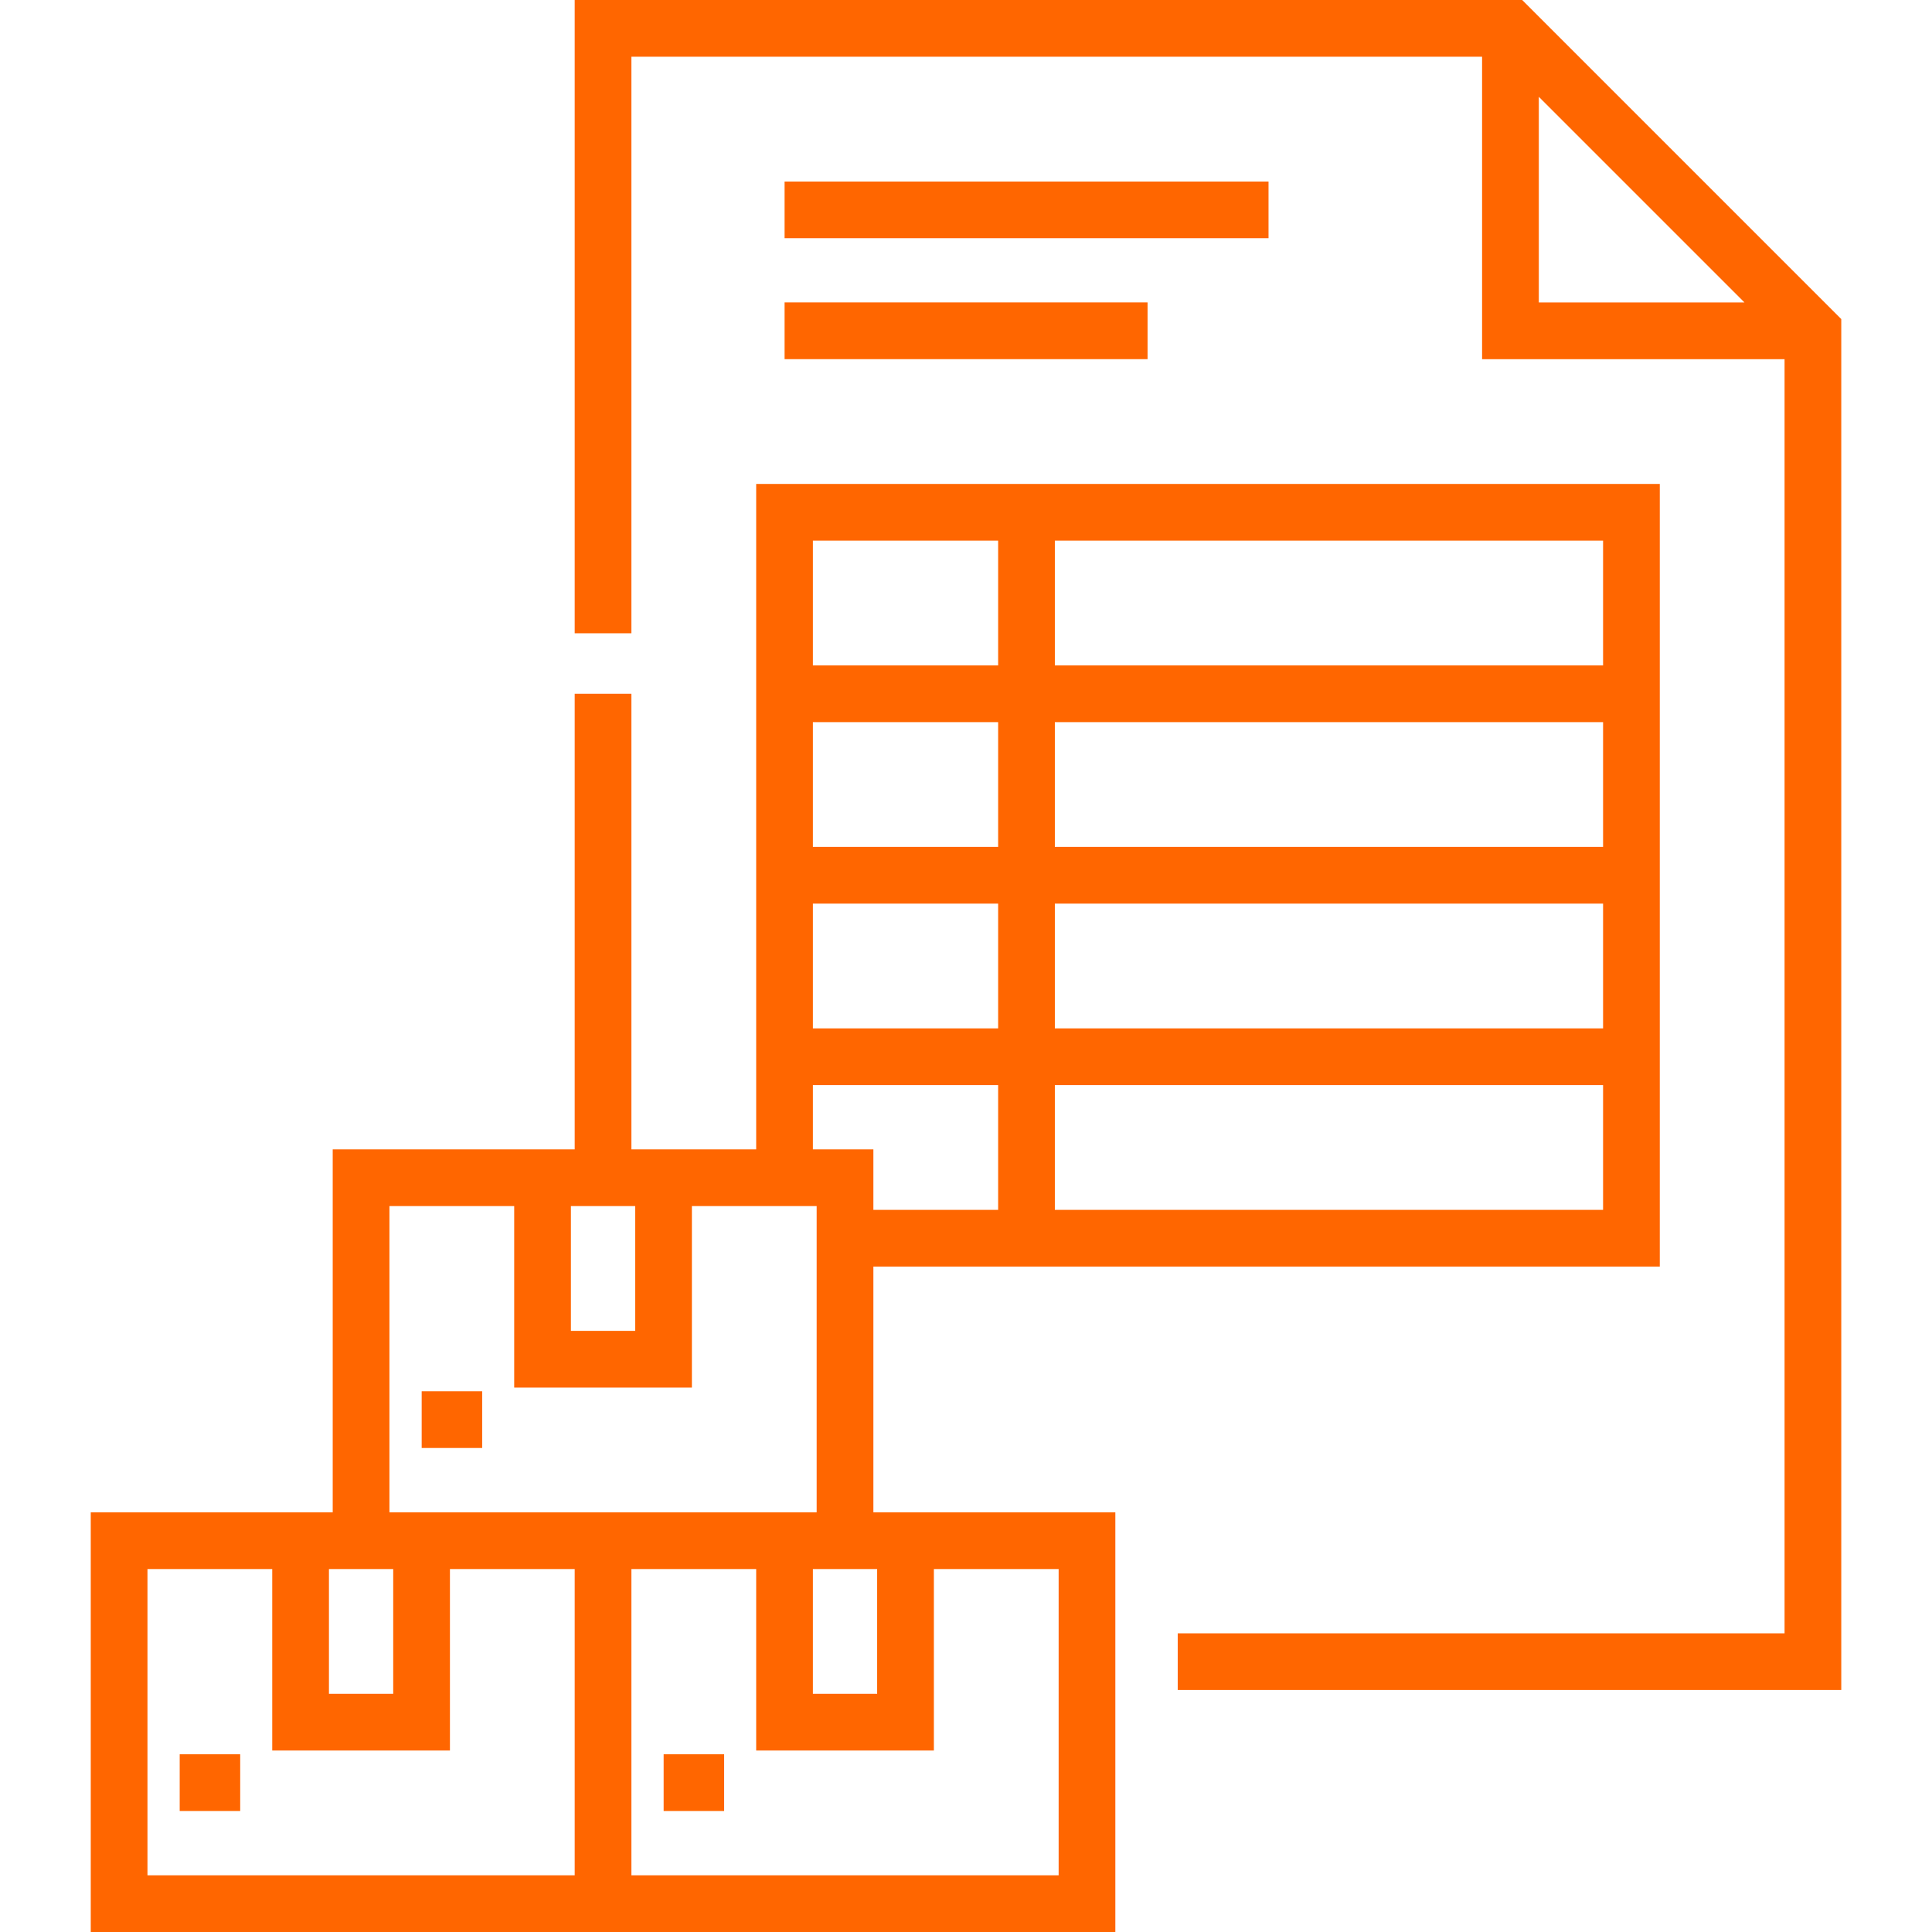
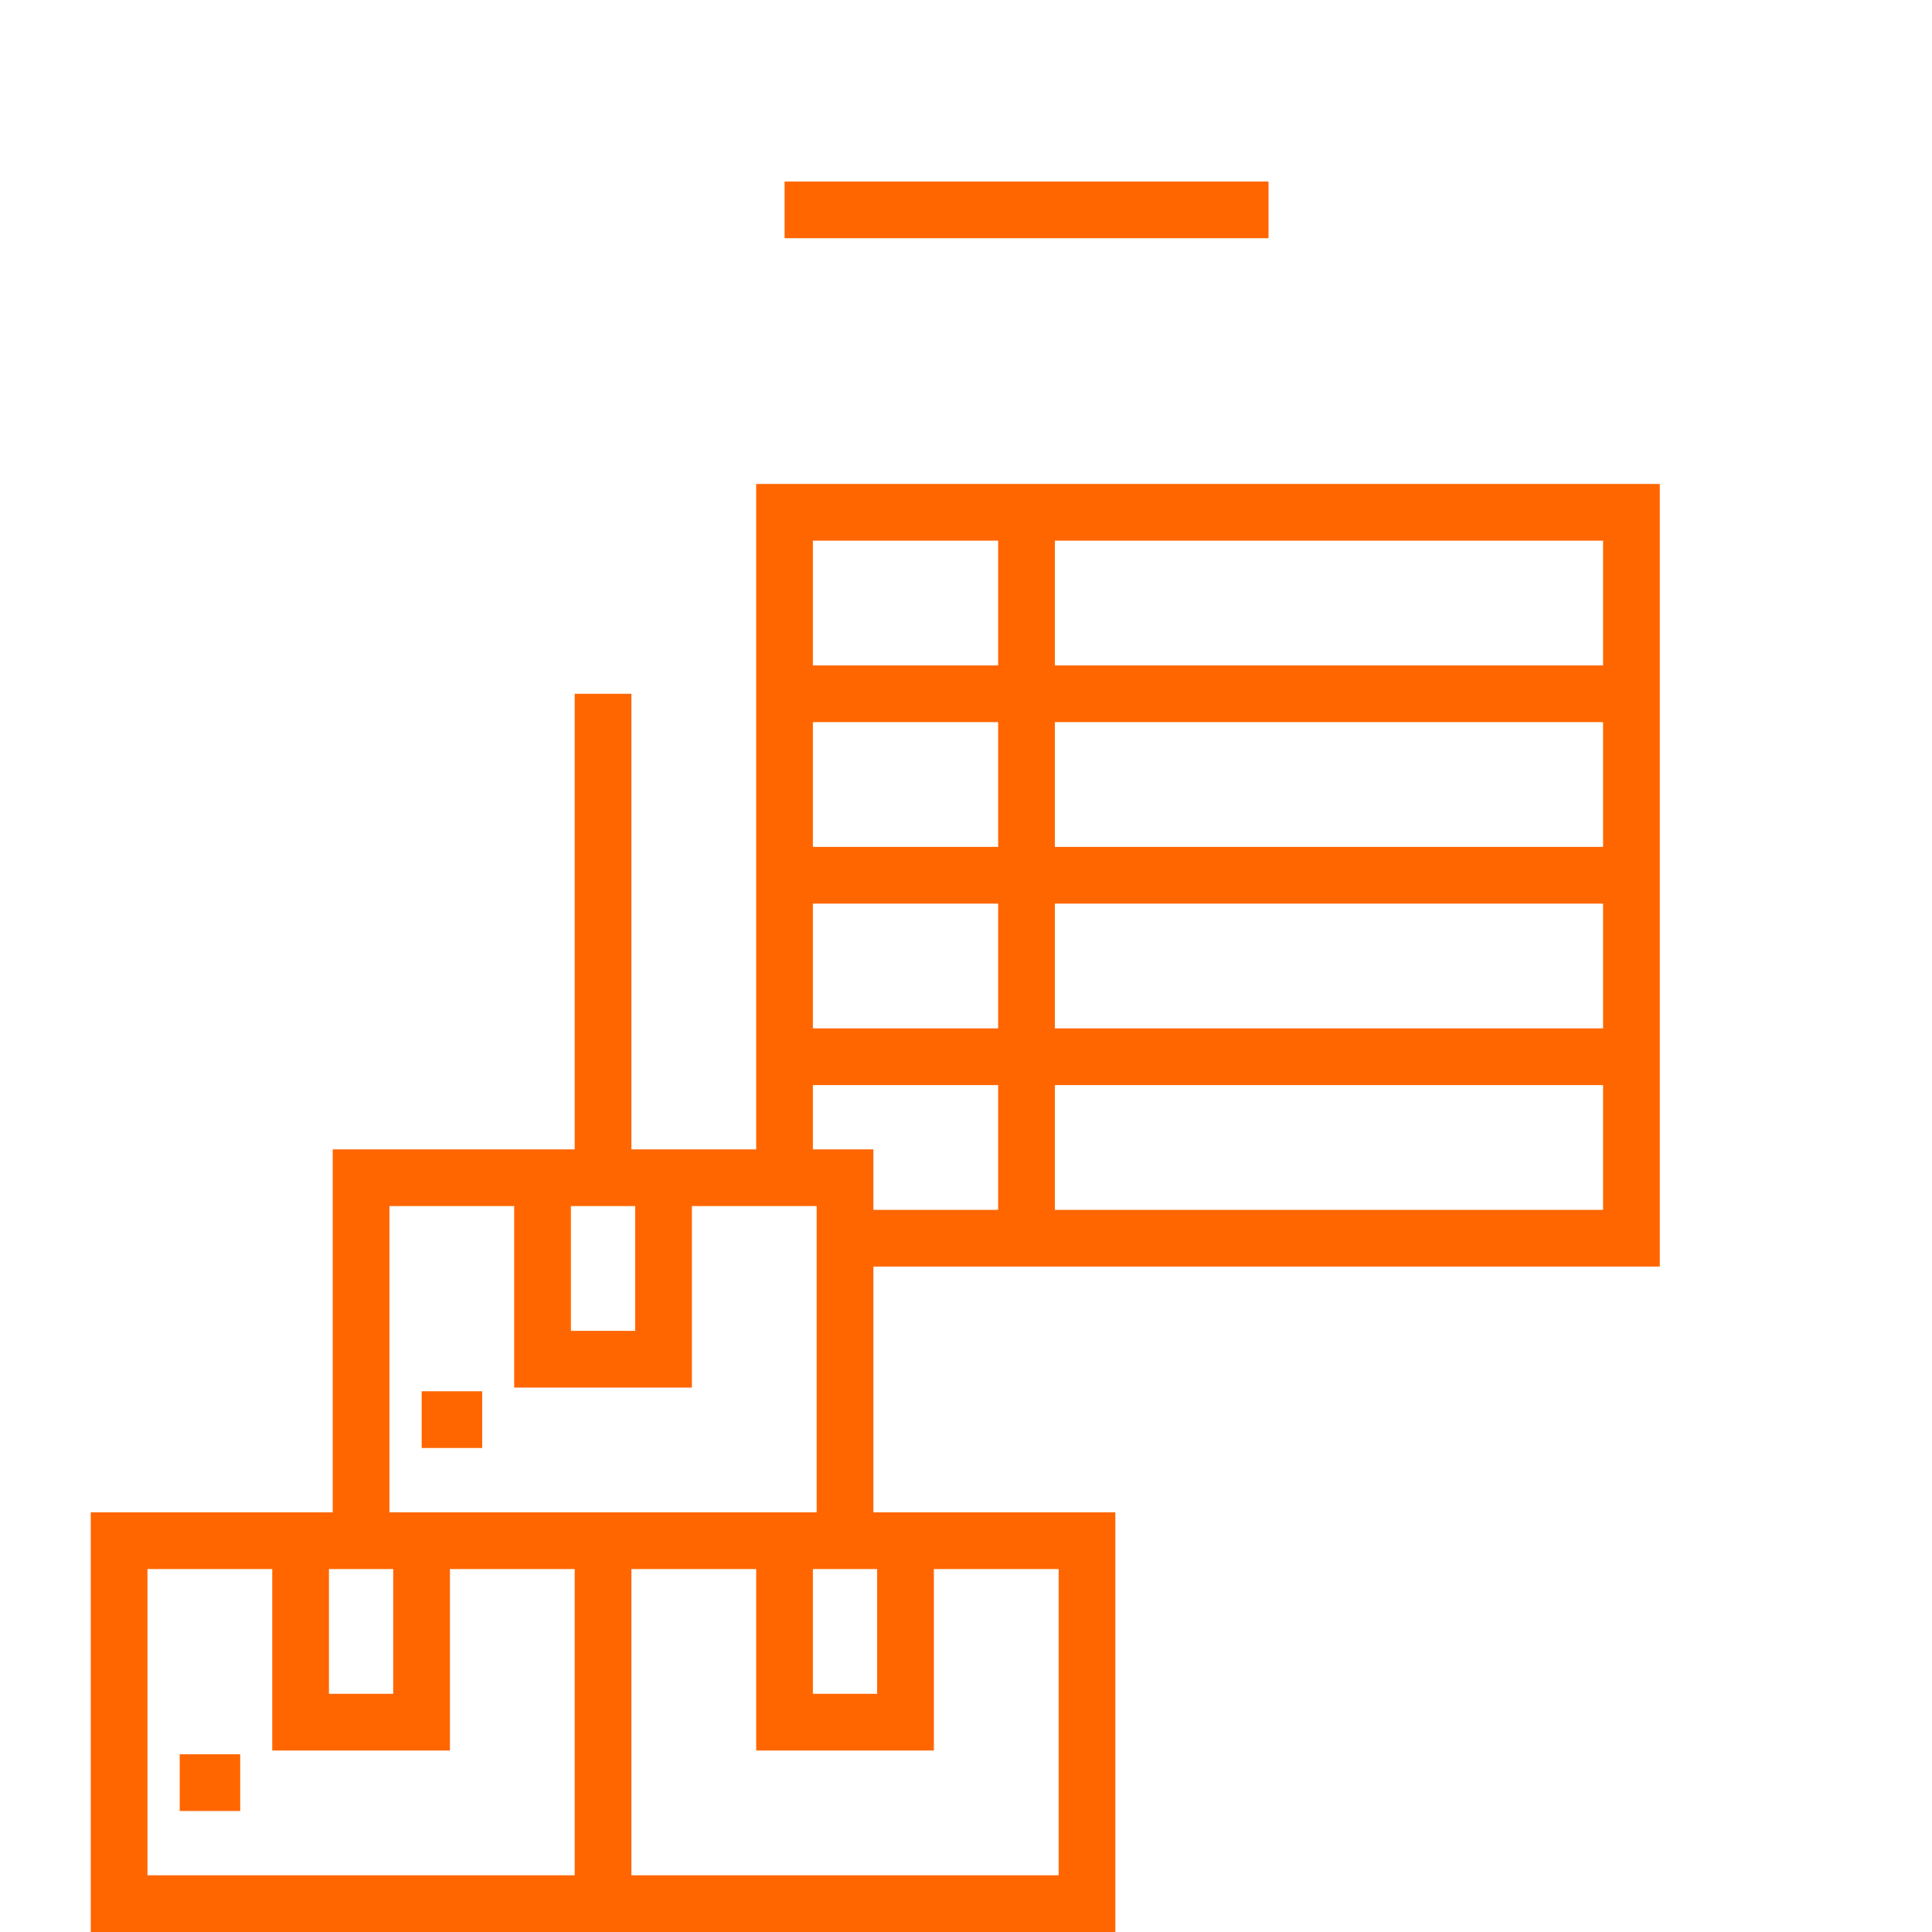
<svg xmlns="http://www.w3.org/2000/svg" width="80" height="80" viewBox="0 0 80 80" fill="none">
  <path d="M32.488 7.516H52.527V9.864H32.488V7.516Z" fill="#FF6600" />
-   <path d="M32.488 12.523H47.518V14.872H32.488V12.523Z" fill="#FF6600" />
-   <path d="M63.031 0H23.797V26.223H26.145V2.348H61.37V14.873H73.895V67.632H48.767V69.98H76.243V13.212L63.031 0ZM63.719 4.009L72.234 12.524H63.719V4.009Z" fill="#FF6600" />
  <path d="M17.461 57.609H19.966V59.958H17.461V57.609Z" fill="#FF6600" />
  <path d="M36.165 52.446H68.728V20.039H31.312V47.593H26.145V28.728H23.797V47.593H13.777V62.622H3.758V80H46.184V62.622H36.165V52.446ZM43.679 50.098V44.931H66.38V50.098H43.679ZM41.331 35.068H33.66V29.902H41.331V35.068ZM43.679 29.902H66.38V35.068H43.679V29.902ZM41.331 37.417V42.583H33.66V37.417H41.331ZM43.679 37.417H66.38V42.583H43.679V37.417ZM66.38 27.554H43.679V22.387H66.38V27.554ZM41.331 22.387V27.554H33.66V22.387H41.331ZM33.66 44.931H41.331V50.098H36.165V47.593H33.66V44.931ZM23.64 49.941H26.302V55.108H23.64V49.941ZM16.126 49.941H21.292V57.456H28.65V49.941H33.816V62.622H16.126V49.941ZM33.66 64.971H36.321V70.137H33.66V64.971ZM13.621 64.971H16.282V70.137H13.621V64.971ZM6.106 64.971H11.273V72.485H18.631V64.971H23.797V77.652H6.106V64.971ZM43.836 77.652H26.145V64.971H31.312V72.485H38.67V64.971H43.836V77.652Z" fill="#FF6600" />
  <path d="M7.441 72.641H9.946V74.989H7.441V72.641Z" fill="#FF6600" />
-   <path d="M27.48 72.641H29.985V74.989H27.48V72.641Z" fill="#FF6600" />
</svg>